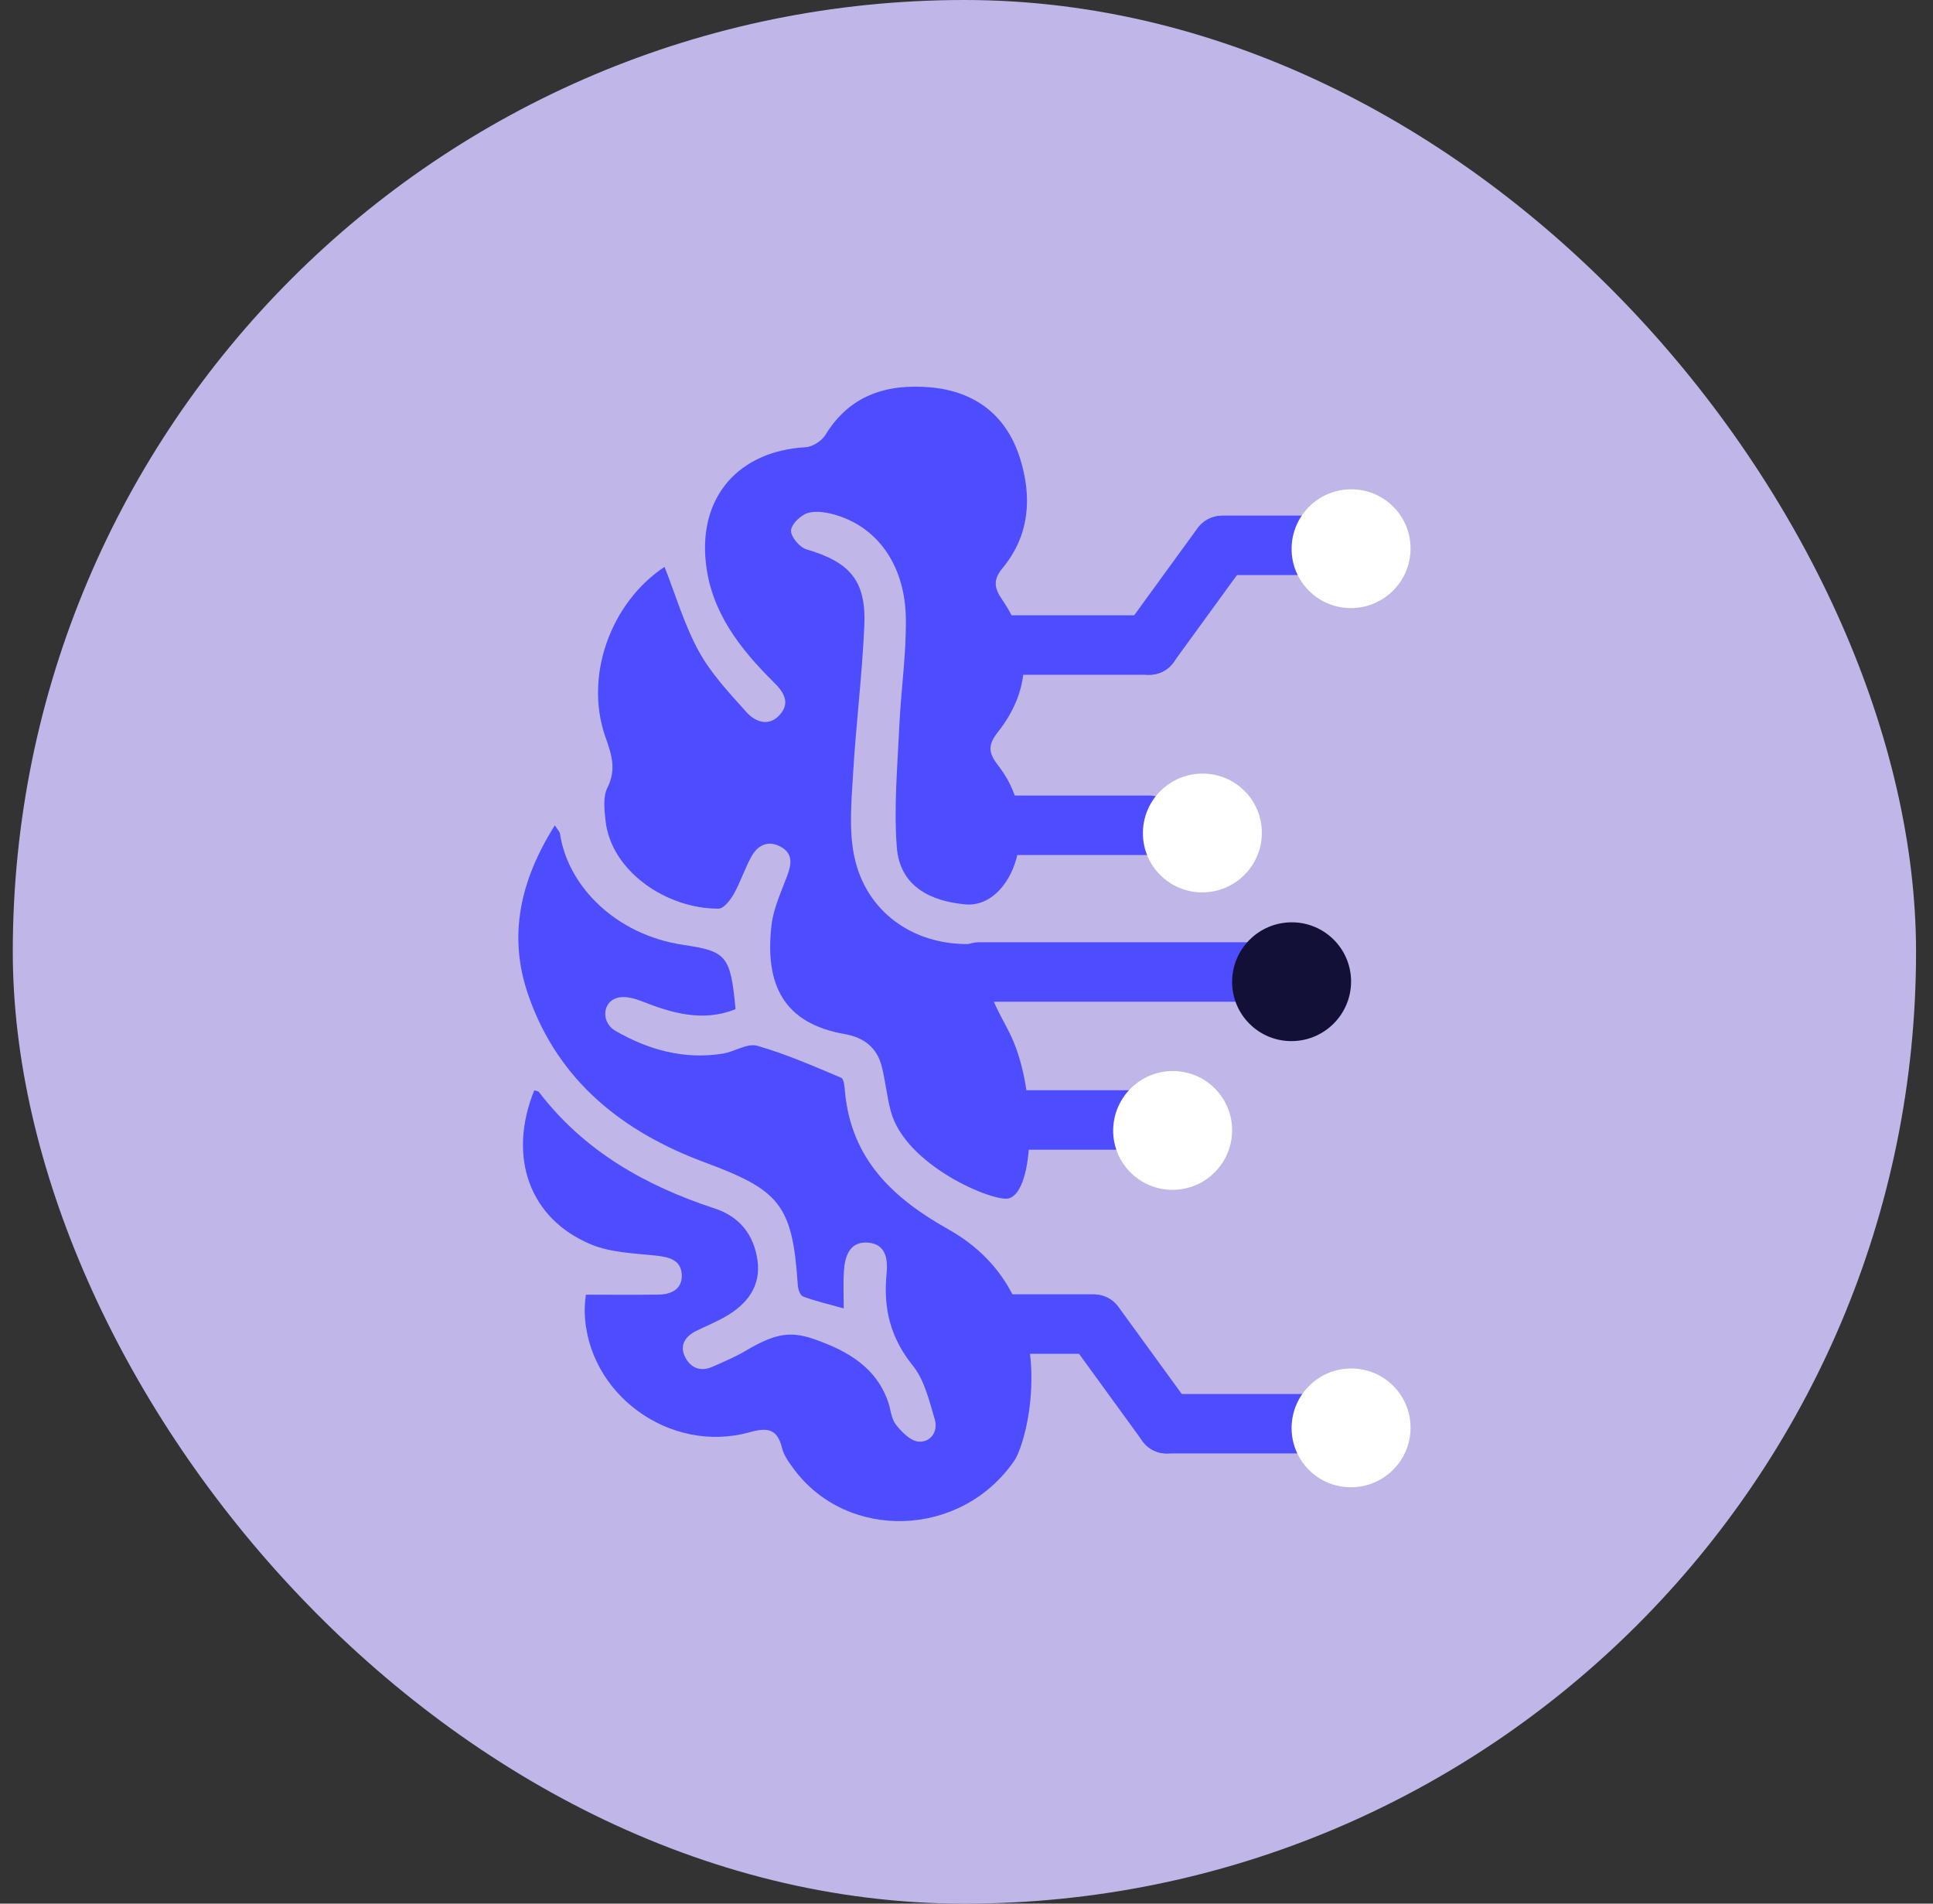
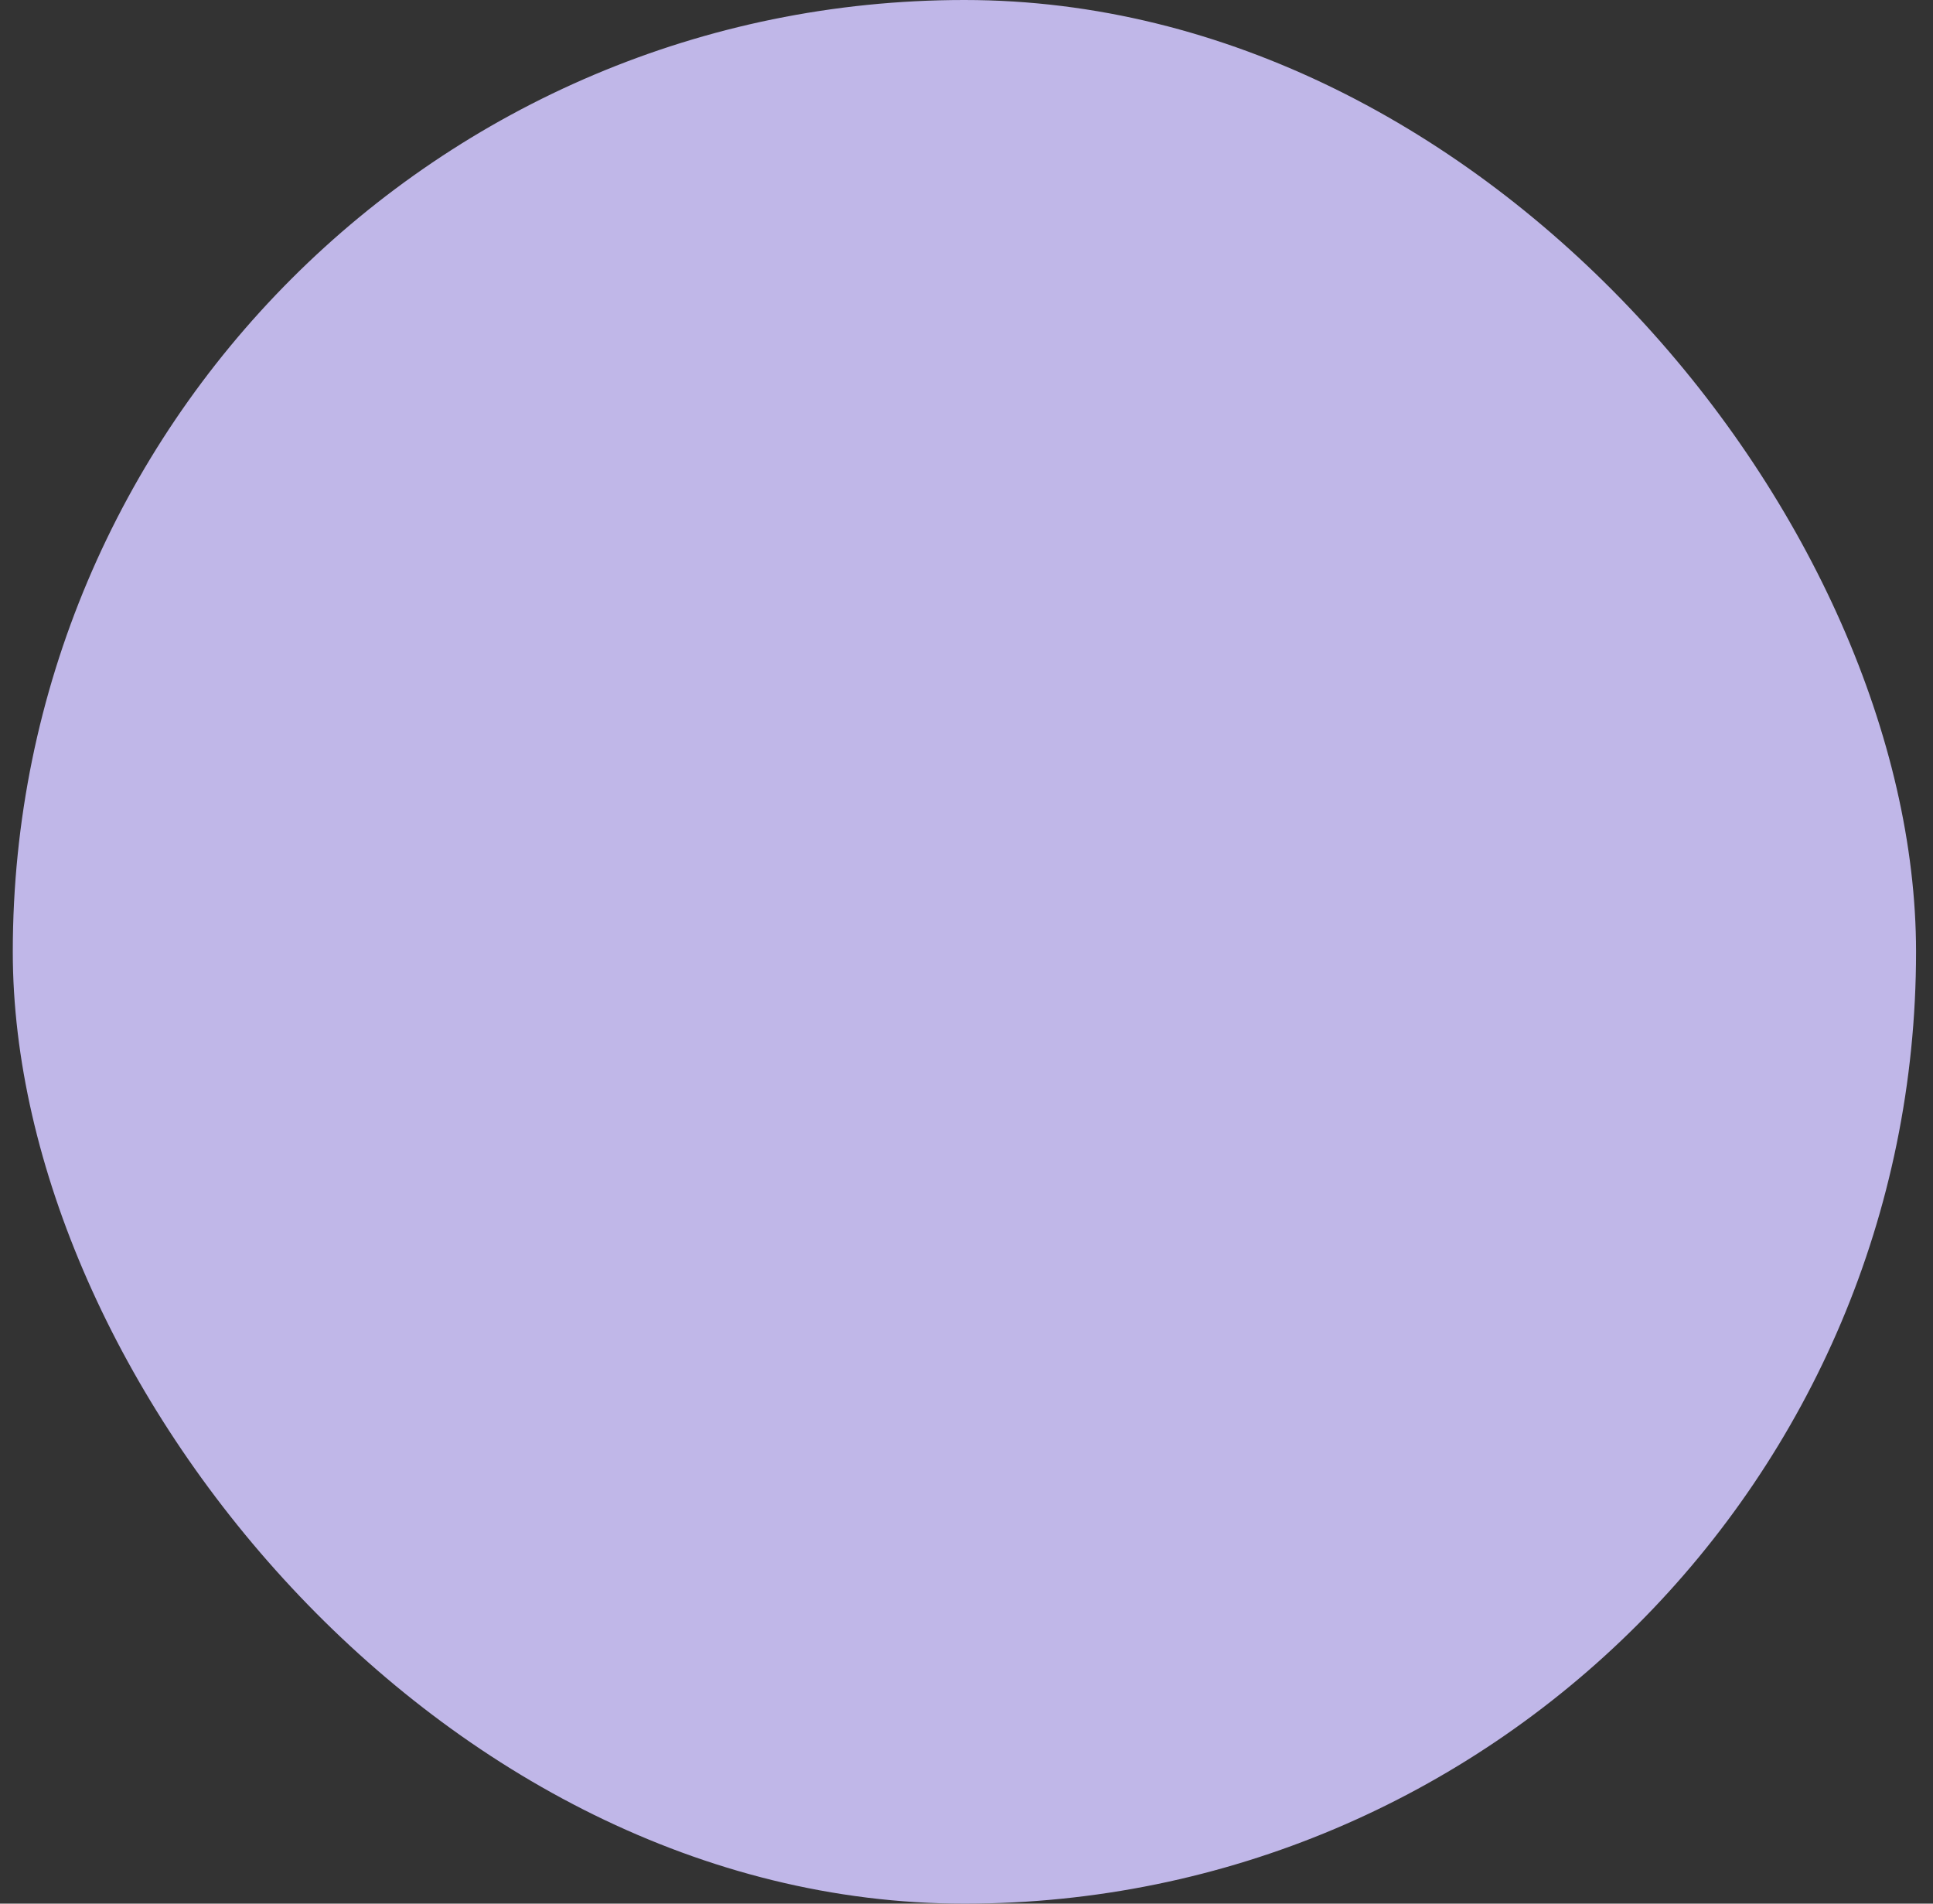
<svg xmlns="http://www.w3.org/2000/svg" width="65" height="64" viewBox="0 0 65 64" fill="none">
  <rect x="0" y="0" width="65" height="64" fill="#333333" stroke="none" />
  <rect x="0.43" width="64" height="64" rx="32" fill="#C0B7E8" />
  <g clip-path="url(#clip0_323_6154)">
-     <path d="M34.106 49.11C32.314 51.715 28.485 51.823 26.683 49.375C26.526 49.162 26.358 48.929 26.296 48.678C26.139 48.029 25.796 47.986 25.21 48.151C22.521 48.902 19.732 46.857 19.662 44.111C19.654 43.873 19.692 43.633 19.7 43.527C20.556 43.527 21.337 43.533 22.116 43.525C22.57 43.525 22.959 43.341 22.924 42.838C22.891 42.346 22.483 42.26 22.037 42.211C21.31 42.136 20.538 42.111 19.878 41.839C17.797 40.974 17.062 38.893 17.965 36.656C18.019 36.674 18.095 36.677 18.124 36.715C19.638 38.696 21.697 39.86 24.018 40.623C24.886 40.904 25.353 41.528 25.472 42.373C25.596 43.249 25.113 43.86 24.375 44.276C24.067 44.452 23.734 44.587 23.415 44.743C23.043 44.927 22.843 45.224 23.034 45.616C23.21 45.973 23.537 46.13 23.94 45.957C24.329 45.789 24.74 45.611 25.077 45.411C26.142 44.781 26.639 44.752 27.477 45.057C28.528 45.438 29.471 45.984 29.866 47.135C29.952 47.386 29.968 47.689 30.12 47.886C30.314 48.135 30.606 48.438 30.879 48.465C31.285 48.505 31.552 48.132 31.436 47.732C31.249 47.1 31.087 46.397 30.69 45.905C29.936 44.973 29.698 43.971 29.812 42.833C29.863 42.311 29.782 41.82 29.177 41.776C28.571 41.736 28.409 42.233 28.377 42.738C28.352 43.114 28.371 43.492 28.371 43.989C27.863 43.846 27.423 43.744 27.001 43.587C26.904 43.552 26.834 43.336 26.826 43.195C26.65 40.487 26.204 40.009 23.686 39.074C20.962 38.061 18.786 36.361 17.779 33.496C17.062 31.47 17.495 29.595 18.657 27.746C18.749 27.895 18.819 27.957 18.83 28.027C19.092 29.786 20.697 31.429 22.983 31.767C24.434 31.983 24.567 32.129 24.734 33.929C23.632 34.369 22.599 34.064 21.564 33.656C21.31 33.556 20.986 33.475 20.743 33.551C20.248 33.702 20.213 34.38 20.697 34.658C21.808 35.299 23.007 35.629 24.302 35.423C24.696 35.361 25.129 35.064 25.461 35.158C26.426 35.434 27.358 35.842 28.285 36.234C28.385 36.275 28.401 36.561 28.417 36.739C28.639 38.98 30.028 40.285 31.892 41.331C35.843 43.544 34.592 48.405 34.106 49.11Z" fill="#4D4DFF" />
-     <path d="M33.439 31.735C32.791 33.035 33.596 33.929 34.039 34.921C34.863 36.766 34.796 40.055 33.92 40.29C33.42 40.425 30.442 39.196 29.953 37.355C29.821 36.861 29.775 36.342 29.648 35.845C29.486 35.215 29.037 34.875 28.41 34.767C26.349 34.41 25.711 33.102 25.943 31.102C26.008 30.54 26.265 29.994 26.467 29.454C26.616 29.059 26.678 28.697 26.248 28.465C25.838 28.241 25.486 28.411 25.278 28.779C25.049 29.181 24.911 29.635 24.684 30.04C24.568 30.248 24.341 30.549 24.165 30.549C22.417 30.557 20.552 29.295 20.363 27.598C20.322 27.225 20.271 26.784 20.428 26.476C20.739 25.857 20.558 25.344 20.355 24.768C19.644 22.733 20.528 20.264 22.346 19.058C22.719 20.004 23.009 21.001 23.495 21.89C23.906 22.642 24.519 23.293 25.1 23.941C25.397 24.274 25.857 24.444 26.224 24.028C26.589 23.617 26.346 23.258 26.011 22.928C24.878 21.807 23.914 20.572 23.735 18.921C23.492 16.689 24.849 15.162 27.092 15.035C27.324 15.021 27.632 14.824 27.756 14.621C28.573 13.284 29.816 12.897 31.275 13.021C32.788 13.151 33.845 13.962 34.299 15.405C34.707 16.702 34.628 17.991 33.718 19.093C33.393 19.485 33.423 19.758 33.693 20.15C34.718 21.631 34.677 23.196 33.55 24.62C33.223 25.033 33.228 25.303 33.55 25.714C34.215 26.565 34.447 27.544 34.236 28.624C34.026 29.697 33.31 30.484 32.461 30.405C31.329 30.303 30.259 29.827 30.156 28.481C30.053 27.127 30.18 25.755 30.242 24.39C30.297 23.204 30.472 22.02 30.461 20.834C30.448 19.058 29.559 17.772 28.154 17.329C27.843 17.232 27.47 17.161 27.17 17.245C26.93 17.313 26.611 17.621 26.6 17.837C26.589 18.045 26.889 18.402 27.119 18.469C28.575 18.896 29.132 19.52 29.064 21.036C28.991 22.715 28.78 24.387 28.683 26.065C28.629 26.976 28.543 27.924 28.729 28.803C29.118 30.64 30.683 31.759 32.558 31.738C32.799 31.735 33.039 31.738 33.447 31.738L33.439 31.735Z" fill="#4D4DFF" />
-     <path d="M33.305 21.685H38.653" stroke="#4D4DFF" stroke-width="2" stroke-linecap="round" stroke-linejoin="round" />
    <path d="M38.648 21.685L41.081 18.34" stroke="#4D4DFF" stroke-width="2" stroke-linecap="round" stroke-linejoin="round" />
    <path d="M41.133 18.334H43.951" stroke="#4D4DFF" stroke-width="2" stroke-linecap="round" stroke-linejoin="round" />
    <path d="M44.574 47.865H39.227" stroke="#4D4DFF" stroke-width="2" stroke-linecap="round" stroke-linejoin="round" />
    <path d="M39.229 47.865L36.797 44.52" stroke="#4D4DFF" stroke-width="2" stroke-linecap="round" stroke-linejoin="round" />
    <path d="M36.748 44.514H33.93" stroke="#4D4DFF" stroke-width="2" stroke-linecap="round" stroke-linejoin="round" />
    <path d="M33.984 27.746H38.651" stroke="#4D4DFF" stroke-width="2" stroke-linecap="round" stroke-linejoin="round" />
-     <path d="M33.984 37.653H38.651" stroke="#4D4DFF" stroke-width="2" stroke-linecap="round" stroke-linejoin="round" />
    <path d="M32.922 32.678H42.539" stroke="#4D4DFF" stroke-width="2" stroke-linecap="round" stroke-linejoin="round" />
    <ellipse cx="1.997" cy="2" rx="1.997" ry="2" transform="matrix(0.001 1 -1 0.004 47.43 16.442)" fill="white" />
    <ellipse cx="1.997" cy="2" rx="1.997" ry="2" transform="matrix(0.001 1 -1 0.004 42.43 26)" fill="white" />
    <ellipse cx="1.997" cy="2" rx="1.997" ry="2" transform="matrix(0.001 1 -1 0.004 45.43 31)" fill="#121037" />
    <ellipse cx="1.997" cy="2" rx="1.997" ry="2" transform="matrix(0.001 1 -1 0.004 41.43 36)" fill="white" />
    <ellipse cx="1.997" cy="2" rx="1.997" ry="2" transform="matrix(0.001 1 -1 0.004 47.43 46)" fill="white" />
  </g>
  <defs>
    <clipPath id="clip0_323_6154">
-       <rect width="30" height="39" fill="white" transform="translate(17.43 13)" />
-     </clipPath>
+       </clipPath>
  </defs>
</svg>